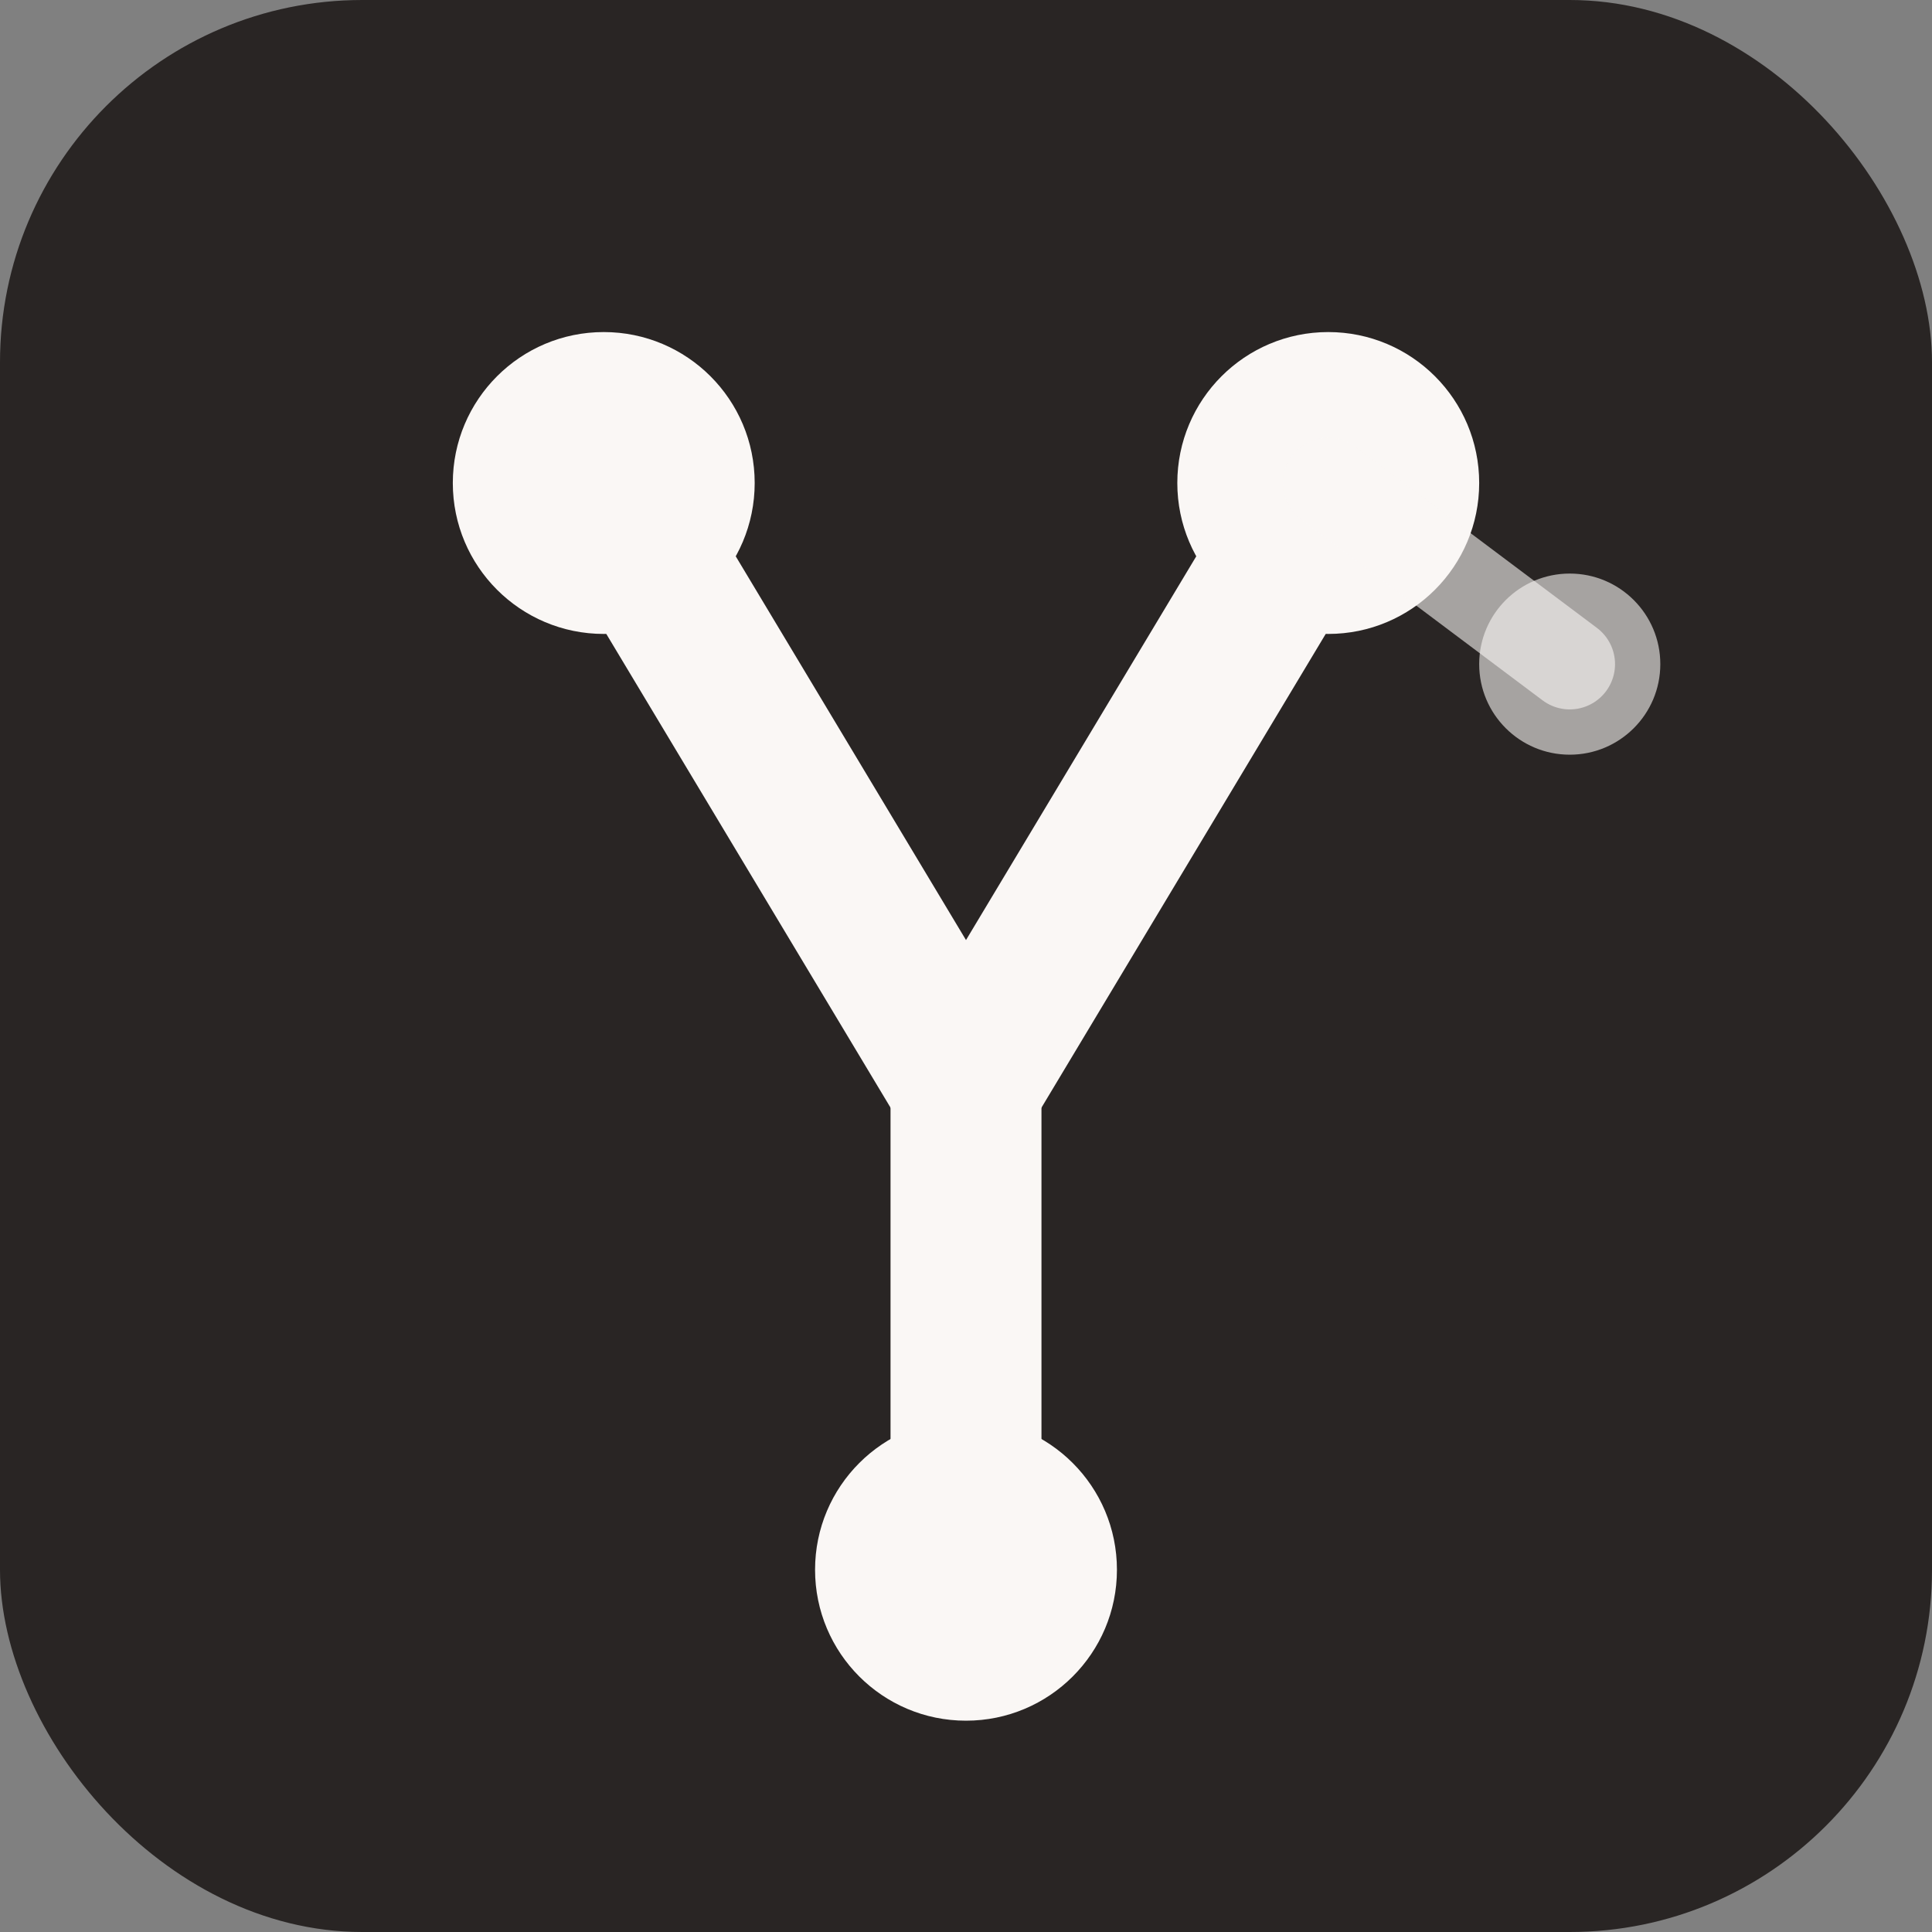
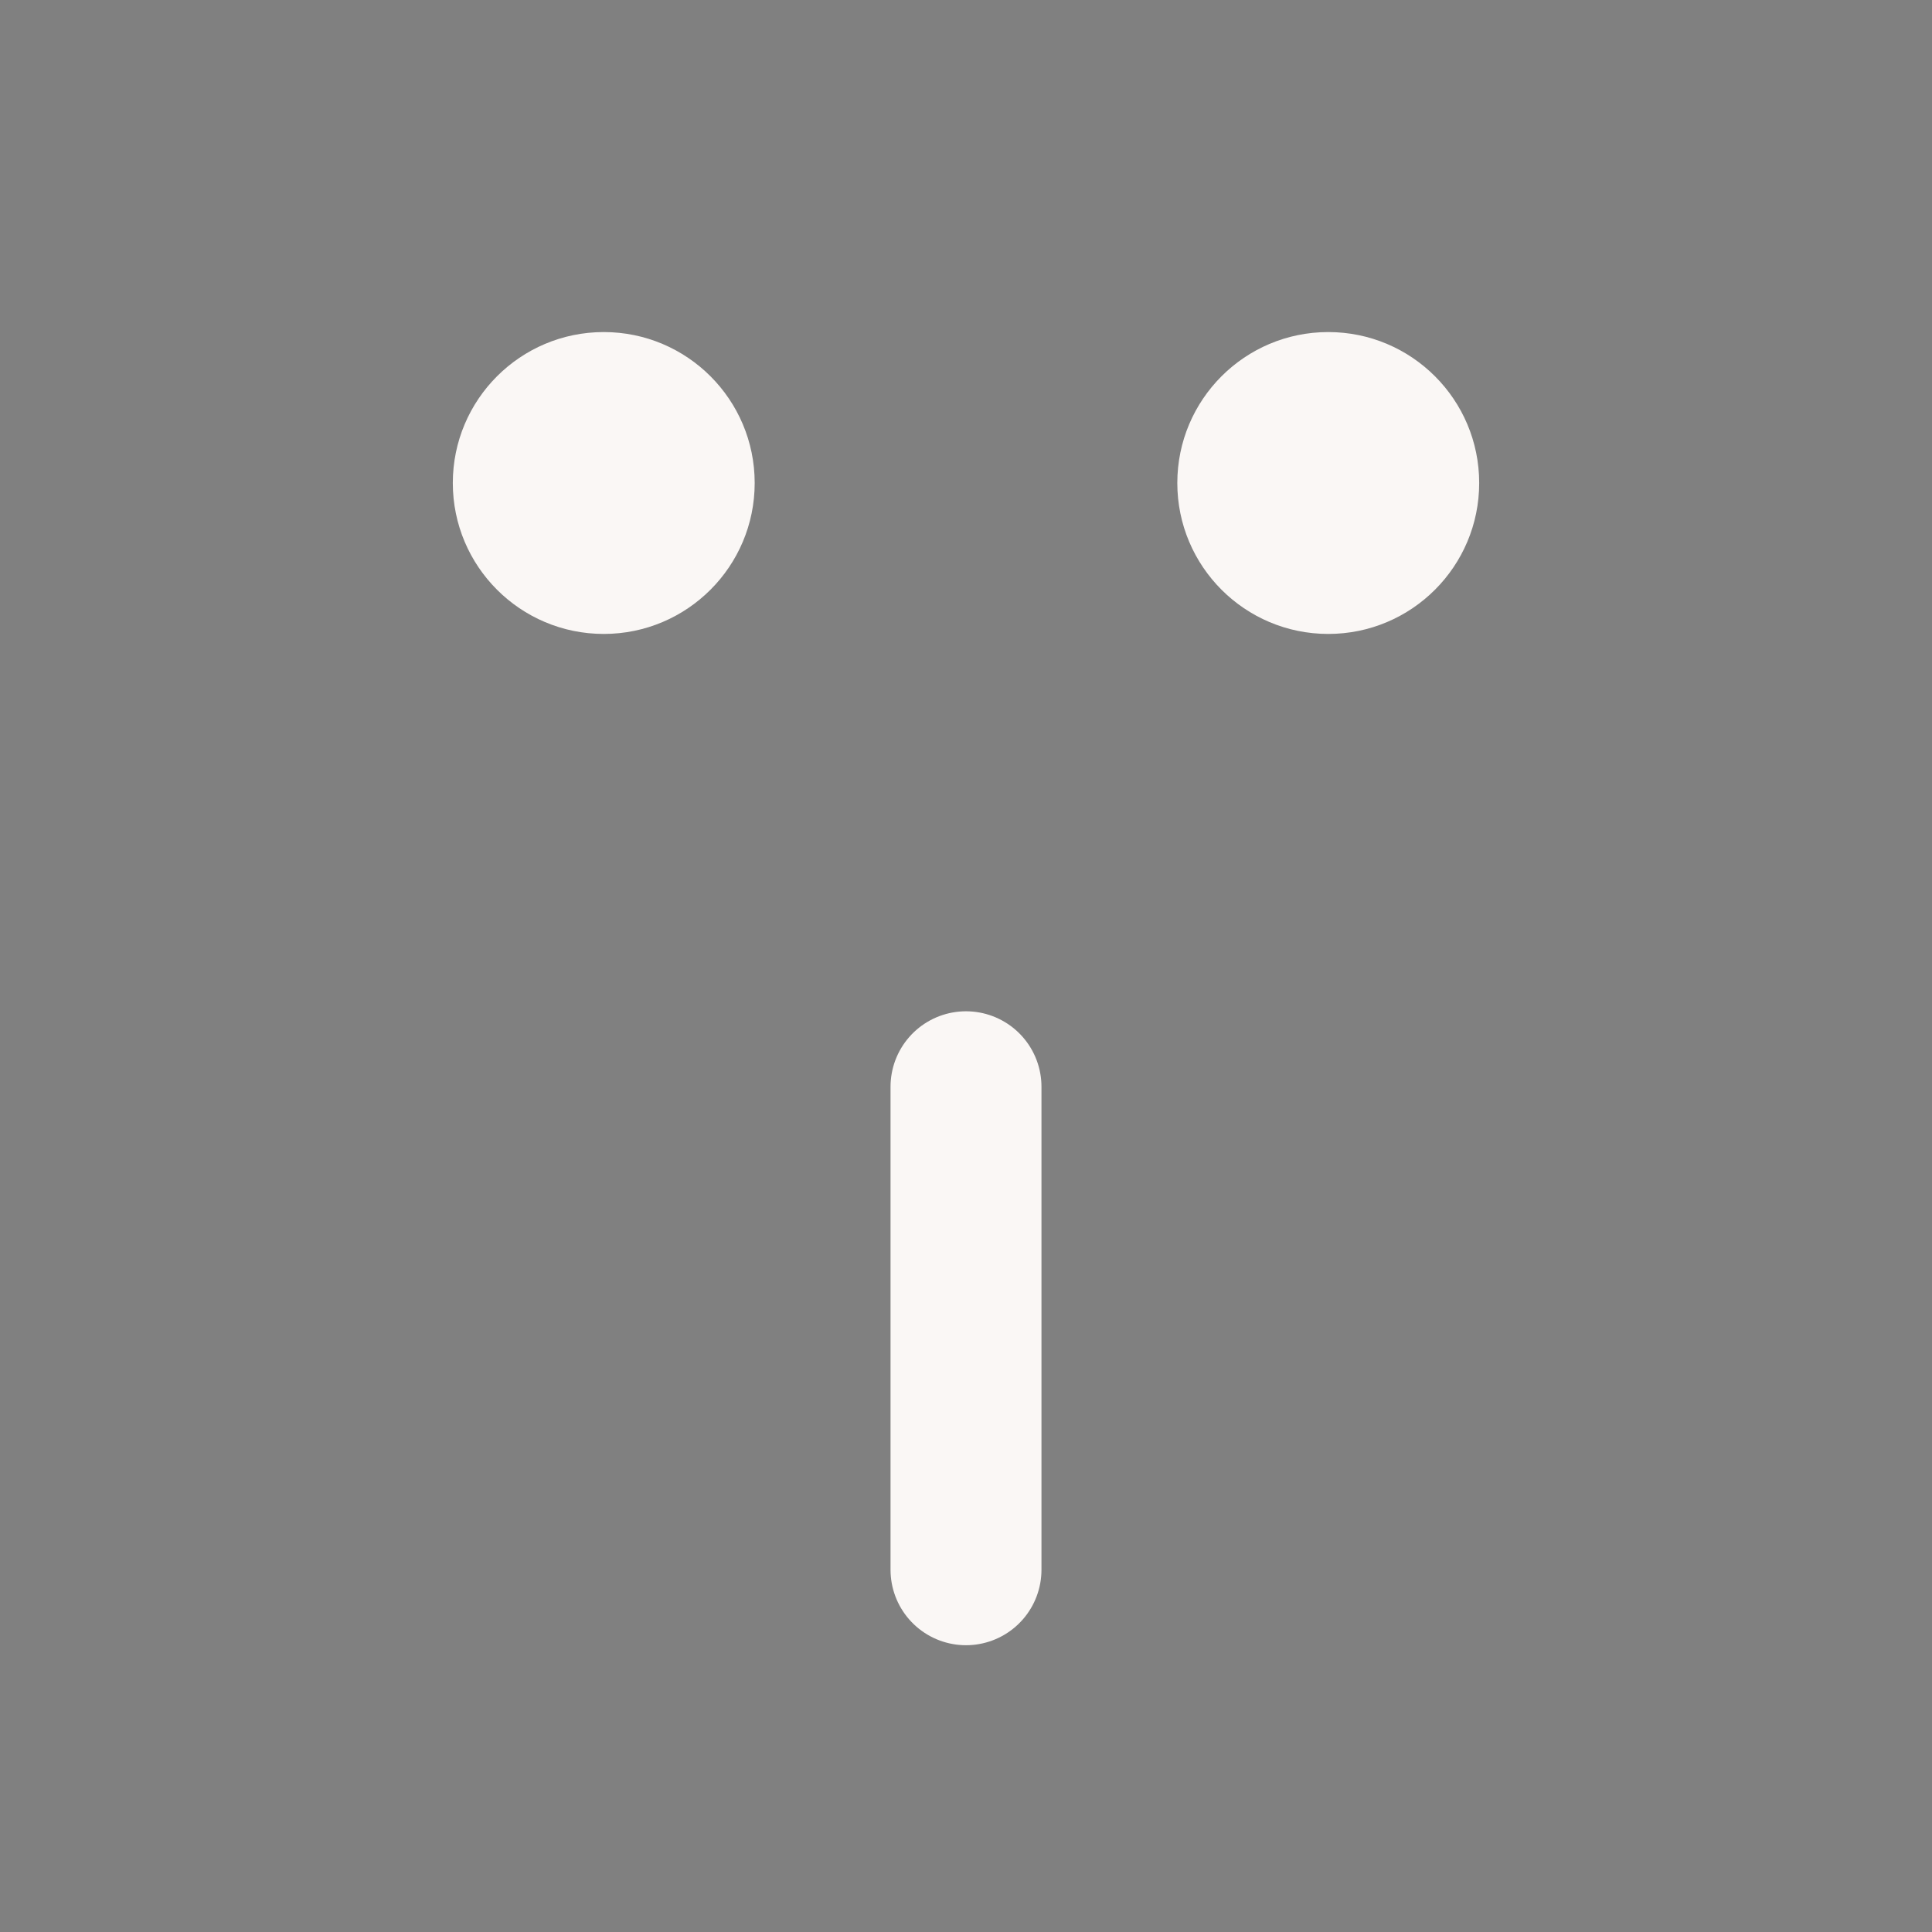
<svg xmlns="http://www.w3.org/2000/svg" width="32" height="32" viewBox="0 0 32 32" fill="none">
  <rect x="0" y="0" width="32" height="32" fill="#808080" stroke="none" />
-   <rect width="32" height="32" rx="6" fill="#292524" />
  <g transform="translate(4, 4)">
-     <path d="M6 4L12 14L18 4" stroke="#faf7f5" stroke-width="2.5" stroke-linecap="round" stroke-linejoin="round" />
    <path d="M12 14V22" stroke="#faf7f5" stroke-width="2.5" stroke-linecap="round" />
    <circle cx="6" cy="4" r="2.5" fill="#faf7f5" />
    <circle cx="18" cy="4" r="2.5" fill="#faf7f5" />
-     <circle cx="12" cy="22" r="2.5" fill="#faf7f5" />
-     <path d="M18 4L22 7" stroke="#faf7f5" stroke-width="1.5" stroke-linecap="round" opacity="0.6" />
-     <circle cx="22" cy="7" r="1.5" fill="#faf7f5" opacity="0.6" />
  </g>
</svg>